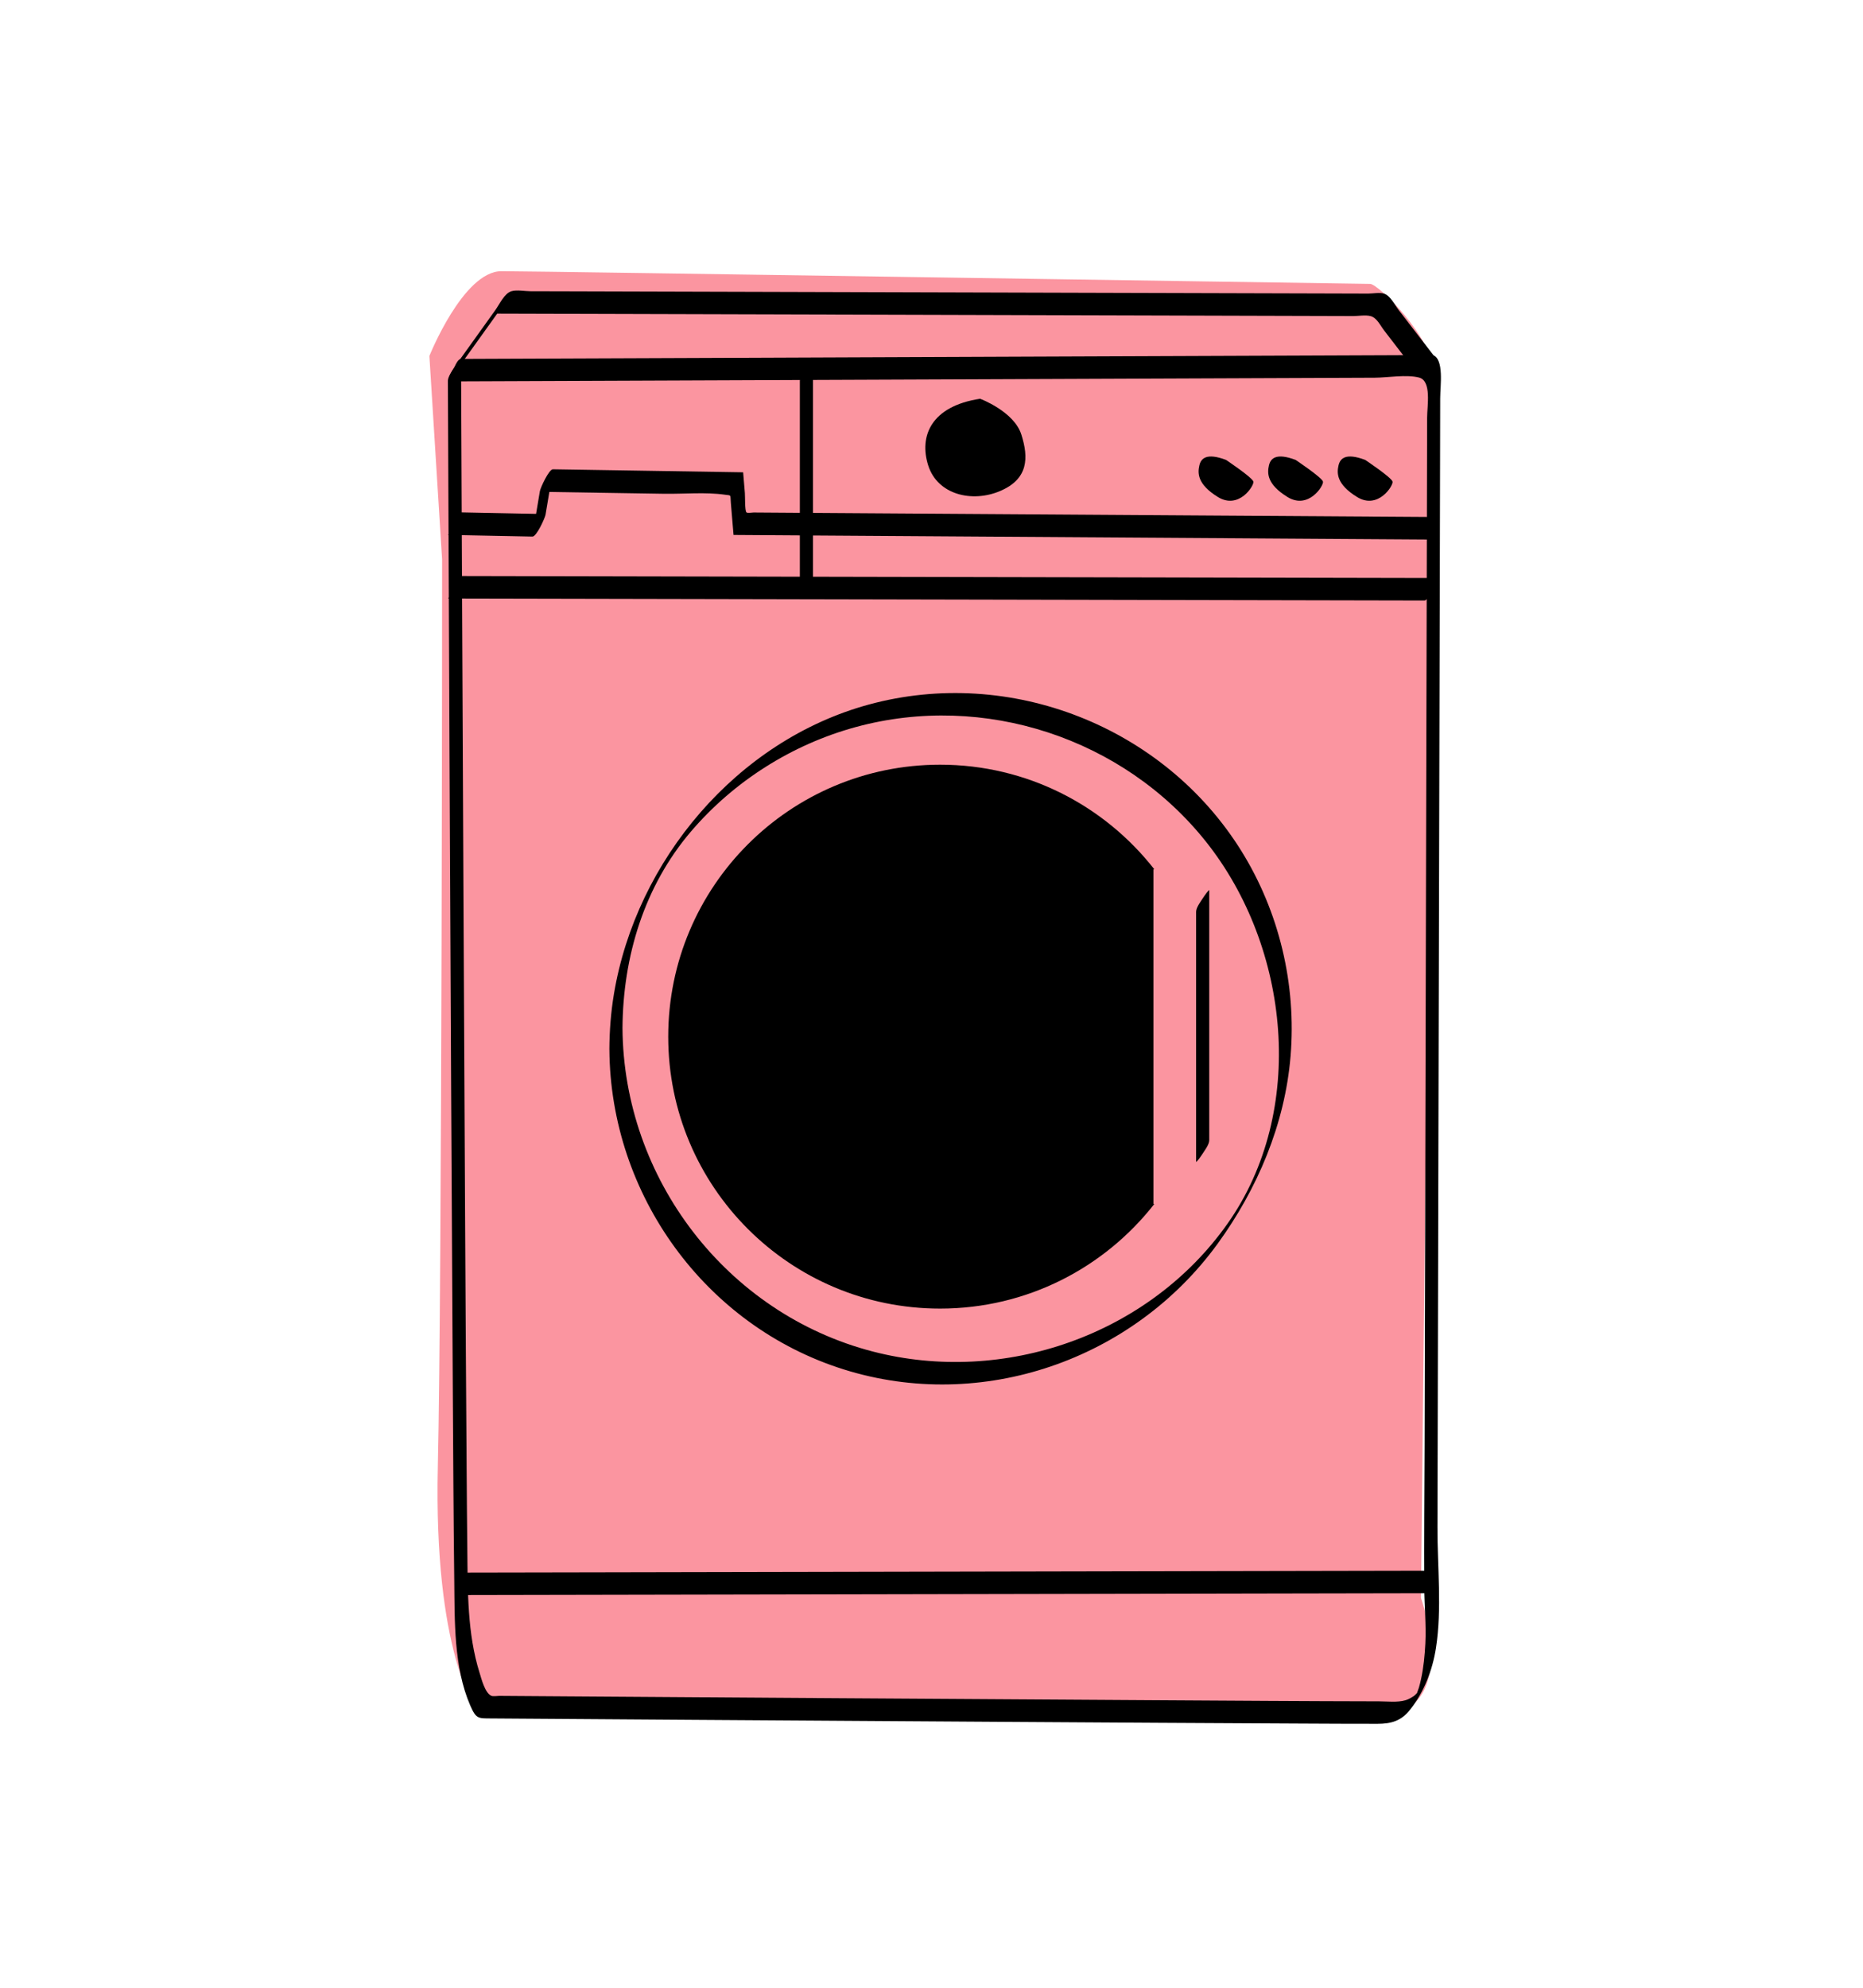
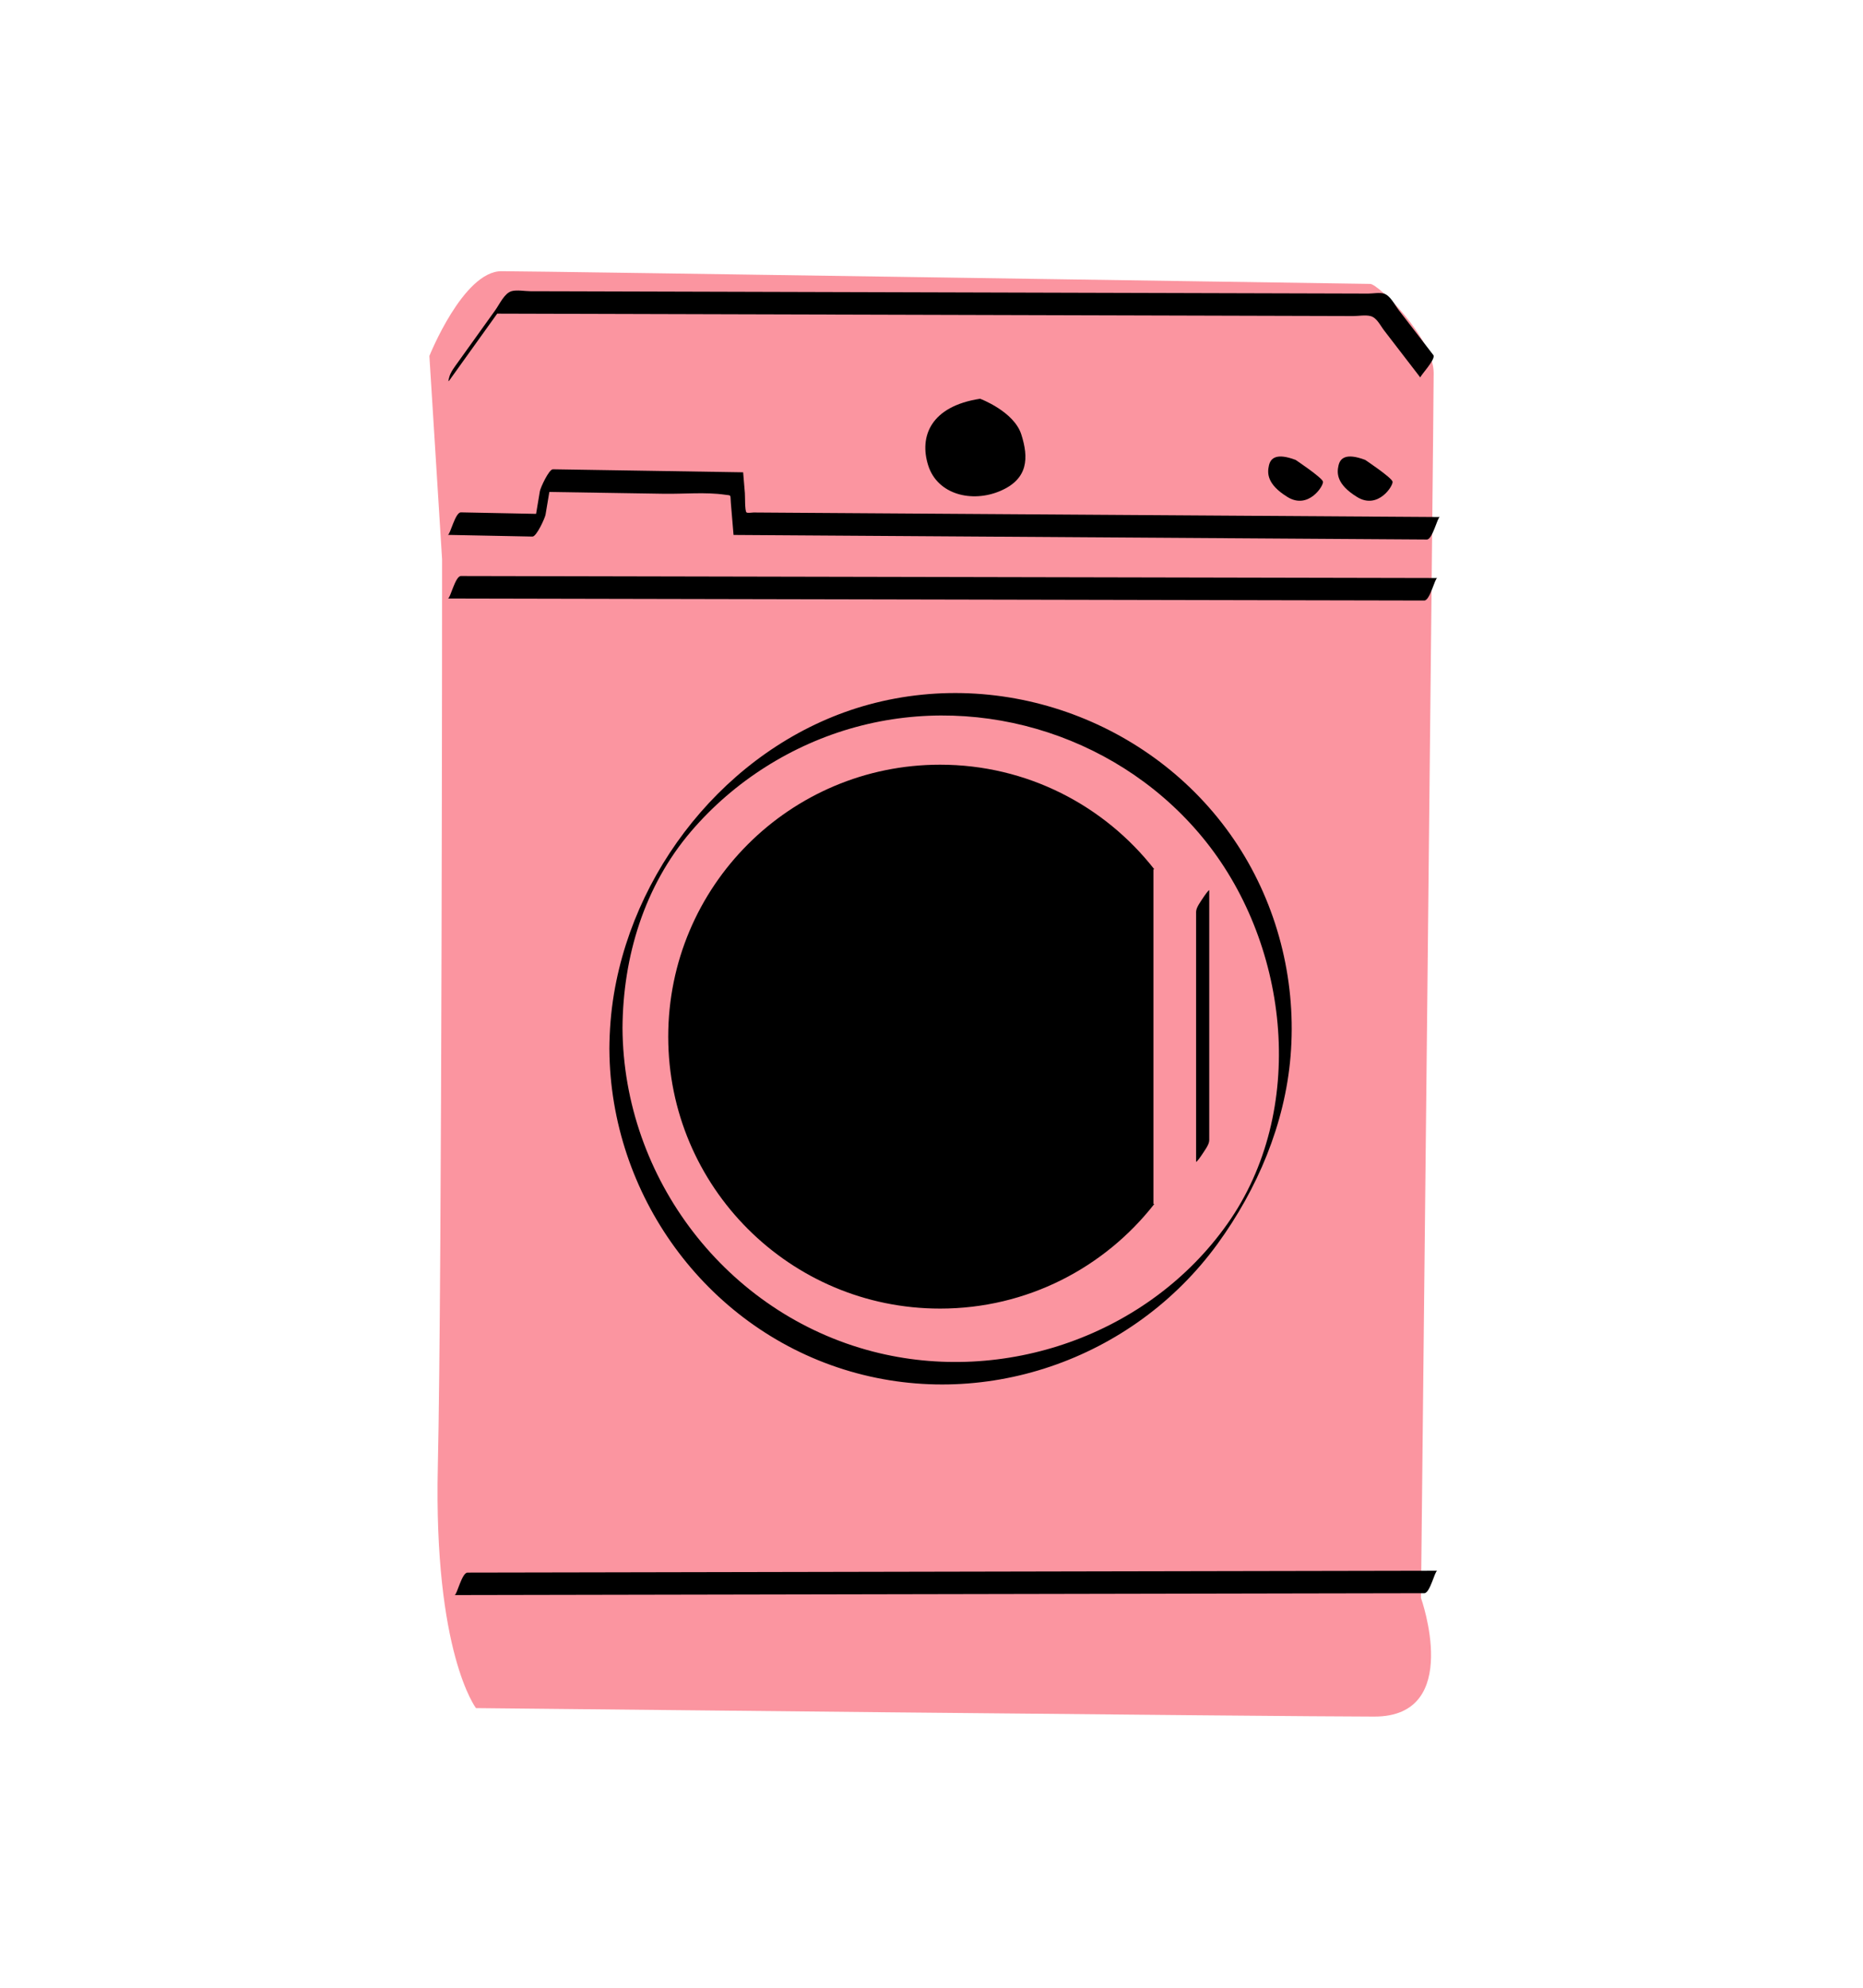
<svg xmlns="http://www.w3.org/2000/svg" id="Layer_1" viewBox="0 0 600 640">
  <defs>
    <style>.cls-1{fill:#fb95a0;}</style>
  </defs>
  <path class="cls-1" d="m153.29,549.95s-13.65-17.74-12.28-77.79c1.37-60.05,1.37-292.05,1.37-292.05l-4.09-65.5s10.92-27.29,23.2-27.29,277.04,4.09,279.77,4.09,20.47,17.74,20.47,28.66-4.09,394.41-4.09,394.41c0,0,13.65,38.21-15.01,38.21s-289.32-2.73-289.32-2.73" />
-   <path d="m144.27,122.8c12.62-.05,25.23-.1,37.85-.15,29.31-.12,58.62-.23,87.93-.35,33.2-.13,66.4-.26,99.61-.4,24.37-.1,48.73-.19,73.1-.29,4.26-.02,10.05-1.09,14.22-.06s2.64,9.05,2.64,12.99c-.03,17.02-.08,34.03-.12,51.05-.07,30.04-.14,60.07-.22,90.11-.08,34.08-.17,68.15-.25,102.23-.07,29.14-.14,58.27-.22,87.41-.04,15.24-.2,30.49-.11,45.74.03,6.04.65,12.03.35,18.09-.19,3.84-.57,7.68-1.38,11.44-.2.94-.43,1.87-.7,2.79-.12.42-1.12,2.87-.42,1.74s-.68.6-1.12.88c-.92.59-1.73,1.12-2.8,1.42-2.61.75-5.83.35-8.52.34-23.6-.04-47.19-.21-70.79-.35-34.67-.21-69.33-.43-104-.66-29.02-.19-58.04-.39-87.06-.59-7.17-.05-14.34-.1-21.5-.15-.66,0-1.97.25-2.58-.05-2.05-1.02-3.16-5.58-3.74-7.43-3.95-12.6-3.79-26.22-3.93-39.31-.1-8.56-.16-17.12-.22-25.68-.21-28.31-.37-56.63-.52-84.94-.19-35.04-.36-70.09-.53-105.13-.16-32.49-.3-64.99-.45-97.48-.09-20.55-.18-41.11-.27-61.66-.01-2.87-.02-5.74-.04-8.61,0-.55-1.77,2.06-1.91,2.27-.7,1.12-2.32,3.18-2.32,4.6.05,11.69.1,23.38.15,35.07.12,28.37.25,56.74.38,85.11.16,35.55.33,71.11.51,106.66.17,32.69.34,65.38.54,98.07.13,20.37.22,40.75.47,61.12.16,13.19-.21,28.12,5.15,40.47,1.91,4.4,2.56,4.15,6.85,4.18,21.72.15,43.45.3,65.17.45,34.84.23,69.68.46,104.52.68,30.34.19,60.67.38,91.01.52,8.2.04,16.41.09,24.61.08,4.36,0,7.6-.88,10.45-4.45,4.56-5.72,7.3-12.82,8.41-19.98,1.96-12.59.45-26.09.48-38.89.06-22.46.11-44.93.17-67.39.08-32.87.16-65.75.24-98.62.08-33.68.17-67.37.25-101.05.06-25.48.12-50.96.18-76.44.02-6.65.03-13.3.04-19.95,0-3.94,1.34-12.66-2.39-13.94-1.09-.37-2.97.01-4.11.02l-9.06.04-30.08.12c-30.57.12-61.15.24-91.72.36-33.21.13-66.41.26-99.62.4-22.84.09-45.68.18-68.51.27-3.29.01-6.59.03-9.88.04-1.86,0-3.39,7.24-4.18,7.24Z" />
  <path d="m145.14,121.89c5.21-7.27,10.43-14.55,15.64-21.82l-.87.91c36.64.1,73.28.21,109.92.31,51.84.15,103.69.29,155.53.44l10.45.03c1.66,0,4-.42,5.62.02,2.01.55,3.05,2.94,4.38,4.67,3.88,5.04,7.76,10.07,11.63,15.11-.27-.35,5.15-5.98,4.18-7.24-3.7-4.81-7.4-9.61-11.1-14.42-1.35-1.76-2.74-4.72-4.79-5.36-1.41-.44-3.62-.01-5.09-.01l-10.09-.03c-24.8-.07-49.61-.14-74.41-.21-57.71-.16-115.41-.33-173.12-.49-4.06-.01-8.13-.02-12.19-.03-1.75,0-4.36-.5-6.06-.02-2.31.65-3.86,4.16-5.25,6.1-3.97,5.54-7.95,11.09-11.92,16.63-1.03,1.44-2.57,3.37-2.96,5.12-.23,1.05-.54,1.76.51.3h0Z" />
  <path d="m144.27,192.7c35.37.07,70.73.14,106.1.22,56.42.12,112.85.23,169.27.35,13.02.03,26.05.05,39.07.08,1.85,0,3.41-7.24,4.18-7.24-35.37-.07-70.73-.14-106.1-.22l-169.27-.35c-13.02-.03-26.05-.05-39.07-.08-1.85,0-3.41,7.24-4.18,7.24h0Z" />
  <path d="m144.27,172.22c9.08.18,18.15.36,27.23.54,1.28.03,4.01-5.93,4.2-7.06.8-4.8,1.61-9.6,2.41-14.41l-4.2,7.06c13.33.21,26.65.42,39.98.63,6.36.1,13.33-.6,19.63.31,2.17.31,1.62-.16,1.86,2.63.28,3.38.57,6.76.85,10.14l.02.18c25.24.17,50.49.33,75.73.5,40.01.26,80.02.53,120.03.79,9.18.06,18.35.12,27.53.18,1.84.01,3.42-7.24,4.18-7.24-27.49-.18-54.97-.36-82.46-.54-40.83-.27-81.67-.54-122.5-.81l-16.05-.11c-.36,0-1.99.24-2.29-.02-.58-.5-.43-5.16-.53-6.28-.18-2.15-.36-4.31-.54-6.46l-.02-.18c-20.42-.32-40.84-.64-61.26-.97-1.28-.02-4.01,5.93-4.2,7.06-.8,4.8-1.61,9.6-2.41,14.41l4.2-7.06c-9.08-.18-18.15-.36-27.23-.54-1.82-.04-3.46,7.25-4.18,7.24h0Z" />
-   <path d="m257.6,122.62v70.22c0,.55,1.78-2.06,1.91-2.27.71-1.13,2.32-3.17,2.32-4.6v-70.22c0-.55-1.78,2.06-1.91,2.27-.71,1.13-2.32,3.17-2.32,4.6h0Z" />
  <path d="m146.4,513.57c35.18-.07,70.36-.14,105.54-.2l168.2-.33c12.86-.02,25.72-.05,38.57-.07,1.86,0,3.4-7.24,4.18-7.24-35.18.07-70.36.14-105.54.2l-168.2.33c-12.86.02-25.72.05-38.57.07-1.86,0-3.4,7.24-4.18,7.24h0Z" />
  <path d="m385.22,293.57v80.43c0,.55,1.78-2.06,1.91-2.27.71-1.13,2.32-3.17,2.32-4.6v-80.43c0-.55-1.78,2.06-1.91,2.27-.71,1.13-2.32,3.17-2.32,4.6h0Z" />
  <path d="m196.26,337.89c.3,46.65,30.76,89,75.5,103.03,44.41,13.93,93.14-3.01,120.36-40.43,12.86-17.69,21.7-38.52,23.52-60.43,1.91-23.03-3.62-46.41-15.83-66.05-24.92-40.07-74.46-59.58-120.02-47.16-42.41,11.57-74.87,50.09-82.06,93.15-.99,5.92-1.44,11.89-1.48,17.88,0,.54,1.78-2.06,1.91-2.27.71-1.14,2.31-3.16,2.32-4.6.15-22.99,7.01-45.69,22.08-63.32,13.82-16.17,32.54-28.01,53.05-33.6,41.25-11.25,86.3,3.55,112.87,37.01,26.92,33.9,32.5,86.57,6.84,122.91-25.3,35.82-71.99,52.1-114.23,41.14-47.07-12.21-80.3-55.69-80.61-104.14,0-.55-1.77,2.06-1.91,2.27-.7,1.12-2.33,3.18-2.32,4.6Z" />
  <path d="m371.47,387.66v-107.77h.29c-16.03-20.49-40.96-33.68-68.99-33.68-48.36,0-87.56,39.2-87.56,87.56s39.2,87.56,87.56,87.56c28.03,0,52.96-13.19,68.99-33.68h-.29Z" />
  <path d="m315.66,128.39s10.9,4.06,13.27,11.51c2.37,7.45,2.31,14.28-6.77,18.17-9.08,3.89-20.2,1.22-23.21-8.18-3-9.4.84-19.08,16.7-21.5" />
  <path d="m417.24,148.06s8.58,5.72,8.84,7.02-4.68,9.1-11.43,4.94c-6.76-4.16-6.5-7.8-5.98-10.13.52-2.34,2.34-4.16,8.58-1.82" />
-   <path d="m394.83,148.06s8.58,5.72,8.84,7.02c.26,1.3-4.68,9.1-11.43,4.94-6.76-4.16-6.5-7.8-5.98-10.13.52-2.34,2.34-4.16,8.58-1.82" />
  <path d="m439.65,148.06s8.58,5.72,8.84,7.02c.26,1.3-4.68,9.1-11.43,4.94-6.76-4.16-6.5-7.8-5.98-10.13.52-2.34,2.34-4.16,8.58-1.82" />
</svg>